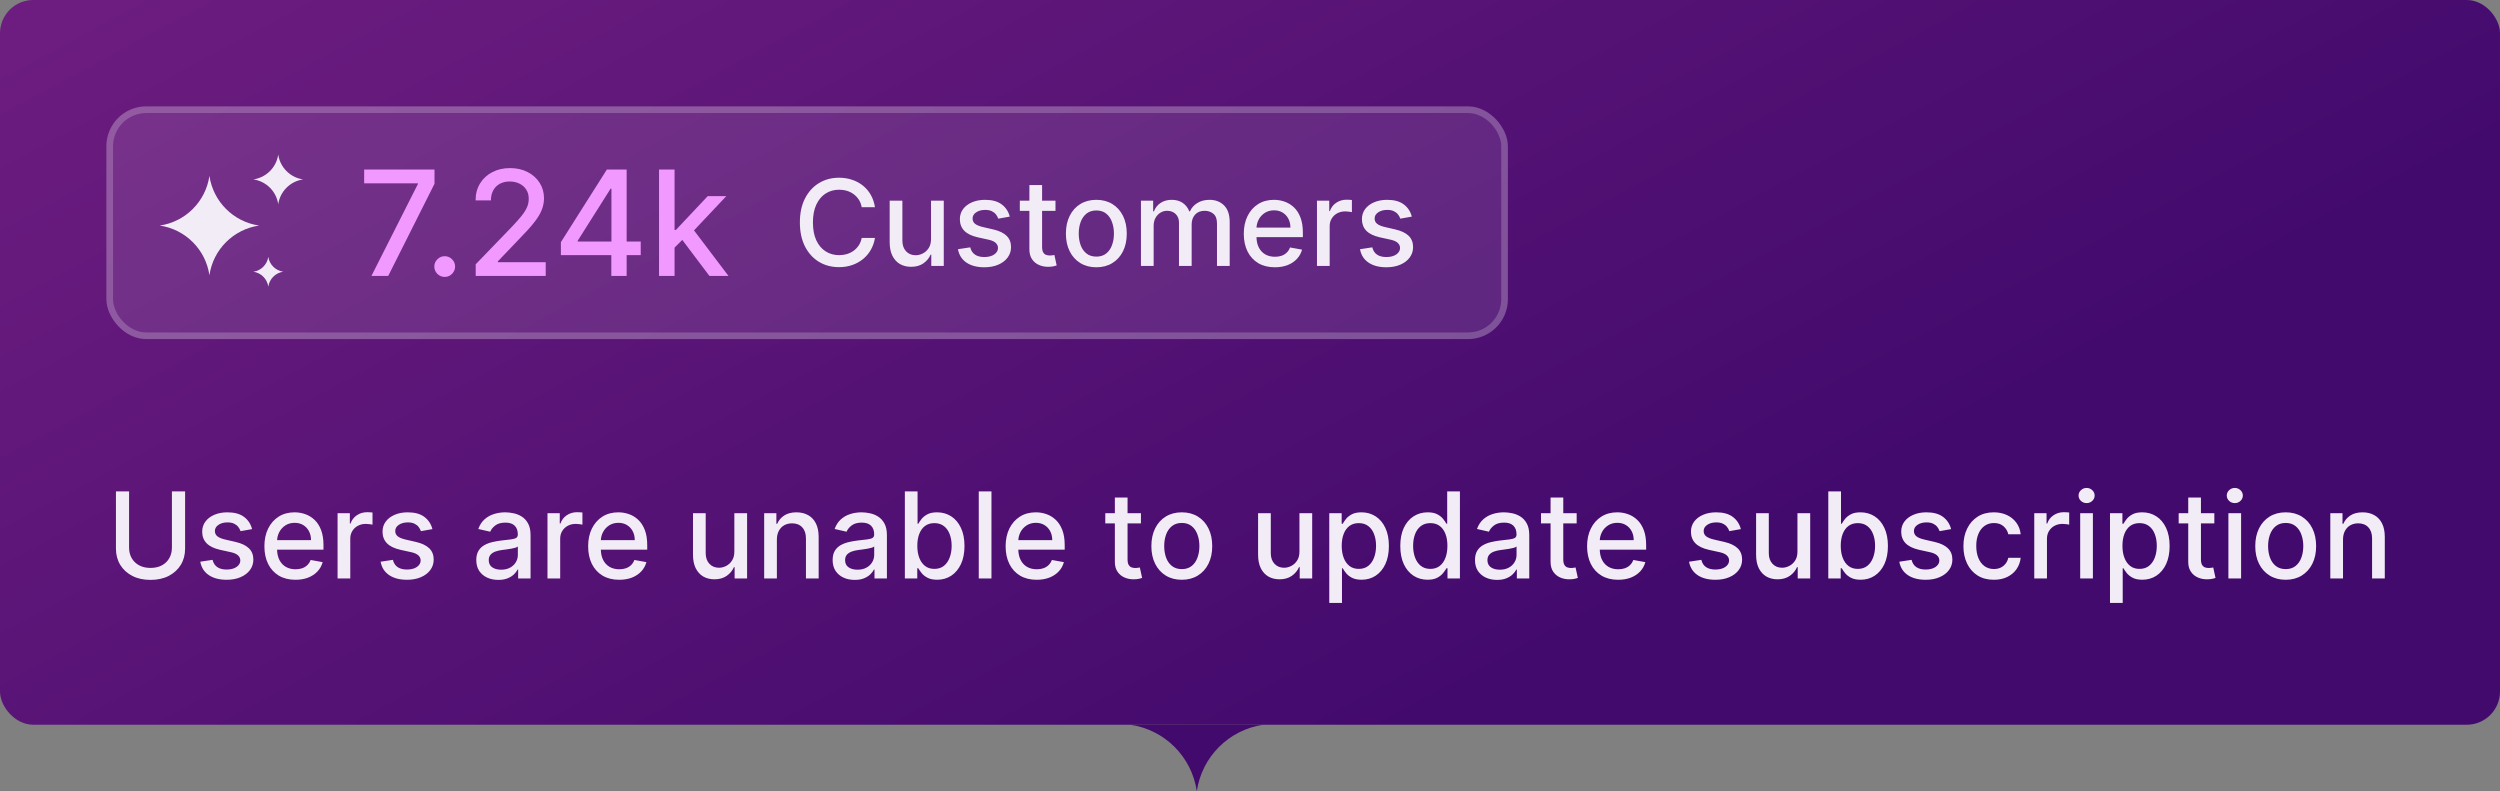
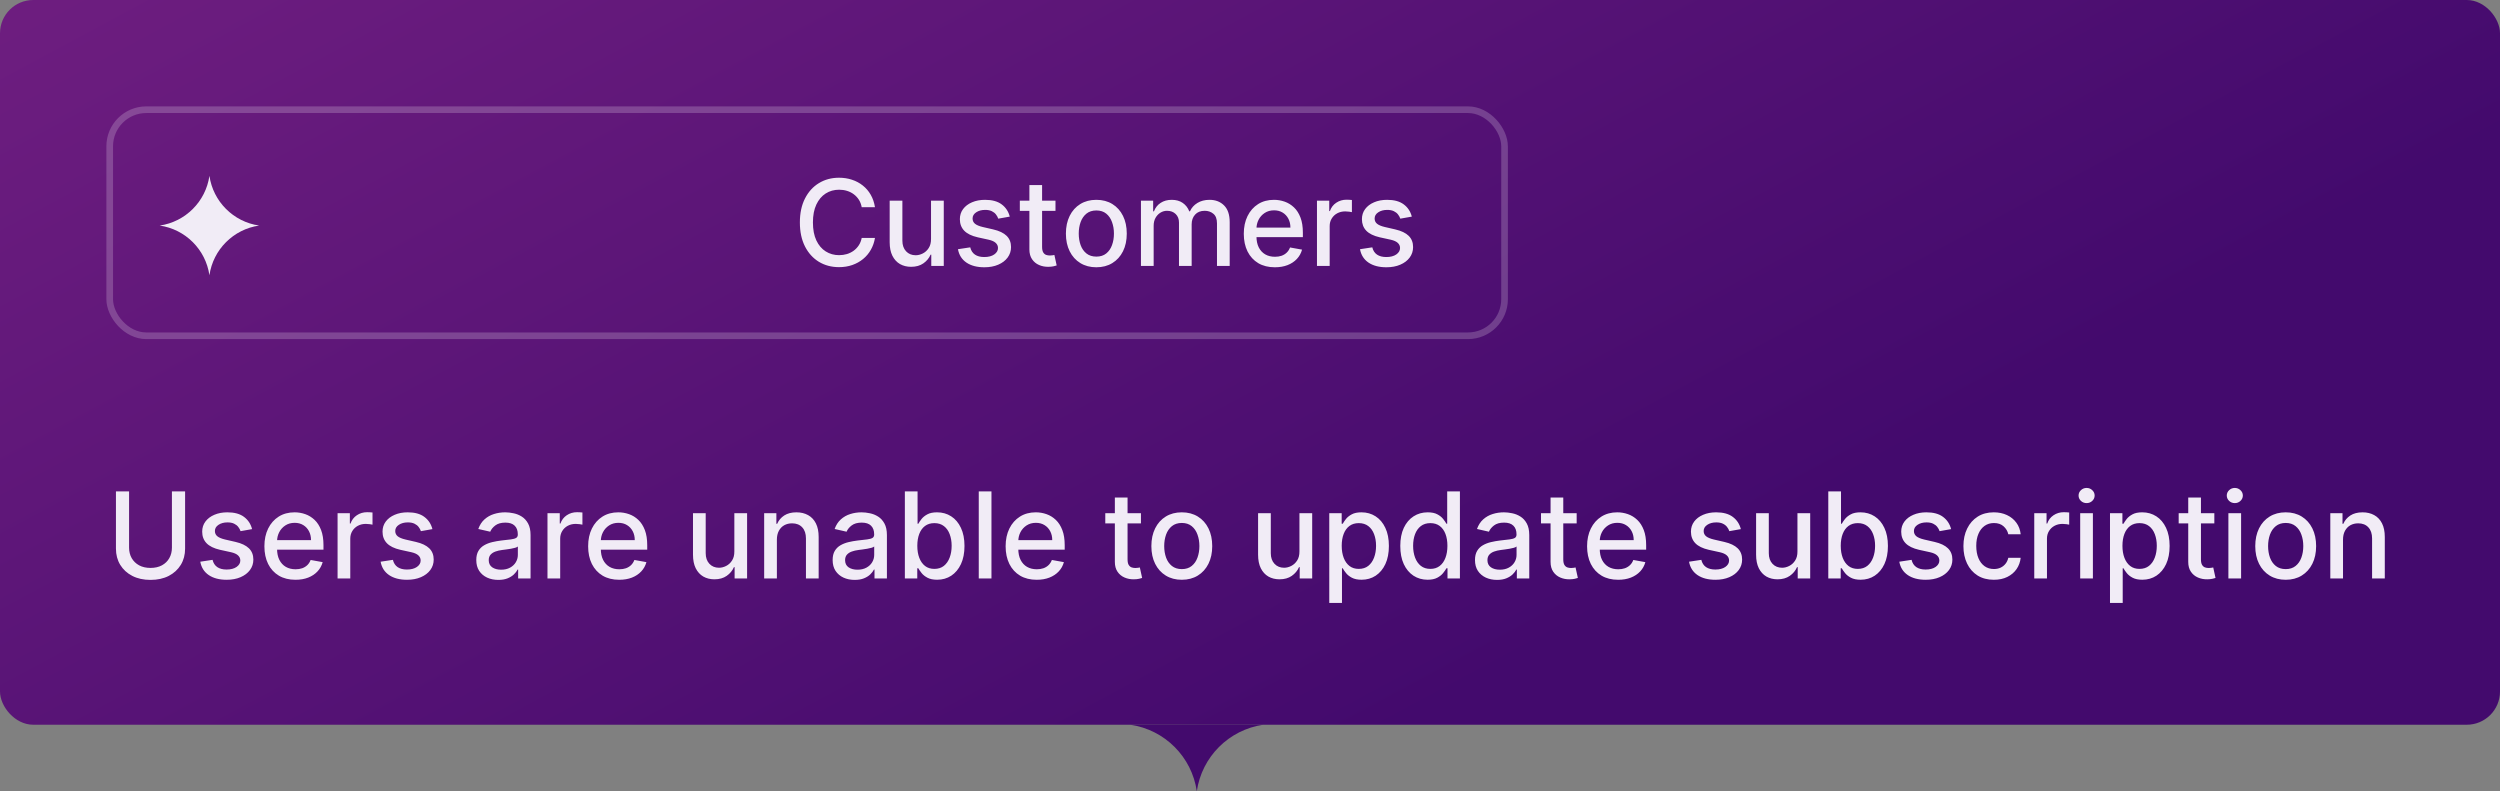
<svg xmlns="http://www.w3.org/2000/svg" width="376" height="119" viewBox="0 0 376 119" fill="none">
  <rect x="0" y="0" width="376" height="119" fill="#808080" stroke="none" />
  <rect width="376" height="109" rx="5" fill="url(#paint0_linear_135_66297)" />
-   <rect x="16" y="16" width="210.785" height="35" rx="6" fill="white" fill-opacity="0.1" />
  <rect x="16.5" y="16.5" width="209.785" height="34" rx="5.5" stroke="white" stroke-opacity="0.2" />
  <path d="M31.497 26.451C32.061 30.321 35.101 33.36 38.97 33.924C35.101 34.489 32.061 37.528 31.497 41.398C30.933 37.528 27.893 34.489 24.023 33.924C27.893 33.36 30.933 30.321 31.497 26.451Z" fill="#F1ECF6" />
-   <path d="M40.351 38.625C40.521 39.786 41.432 40.698 42.593 40.867C41.432 41.037 40.521 41.948 40.351 43.109C40.182 41.948 39.27 41.037 38.109 40.867C39.27 40.698 40.182 39.786 40.351 38.625Z" fill="#F1ECF6" />
-   <path d="M41.846 23.247C42.128 25.182 43.648 26.702 45.583 26.984C43.648 27.266 42.128 28.786 41.846 30.721C41.564 28.786 40.044 27.266 38.109 26.984C40.044 26.702 41.564 25.182 41.846 23.247Z" fill="#F1ECF6" />
-   <path d="M55.863 41.5L62.848 27.688V27.57H54.77V25.5H65.348V27.641L58.387 41.5H55.863ZM66.885 41.648C66.458 41.648 66.091 41.497 65.783 41.195C65.476 40.888 65.322 40.518 65.322 40.086C65.322 39.659 65.476 39.294 65.783 38.992C66.091 38.685 66.458 38.531 66.885 38.531C67.312 38.531 67.679 38.685 67.986 38.992C68.294 39.294 68.447 39.659 68.447 40.086C68.447 40.372 68.374 40.635 68.228 40.875C68.088 41.109 67.9 41.297 67.666 41.438C67.432 41.578 67.171 41.648 66.885 41.648ZM71.545 41.5V39.75L76.959 34.141C77.537 33.531 78.014 32.997 78.389 32.539C78.769 32.075 79.053 31.635 79.24 31.219C79.428 30.802 79.522 30.359 79.522 29.891C79.522 29.359 79.397 28.901 79.147 28.516C78.897 28.125 78.555 27.826 78.123 27.617C77.691 27.404 77.204 27.297 76.662 27.297C76.089 27.297 75.589 27.414 75.162 27.648C74.735 27.883 74.407 28.213 74.178 28.641C73.949 29.068 73.834 29.568 73.834 30.141H71.529C71.529 29.167 71.753 28.315 72.201 27.586C72.649 26.857 73.264 26.292 74.045 25.891C74.826 25.484 75.714 25.281 76.709 25.281C77.714 25.281 78.6 25.482 79.365 25.883C80.136 26.279 80.738 26.82 81.17 27.508C81.602 28.19 81.818 28.961 81.818 29.82C81.818 30.414 81.706 30.995 81.482 31.562C81.264 32.13 80.881 32.763 80.334 33.461C79.787 34.154 79.027 34.995 78.053 35.984L74.873 39.312V39.43H82.076V41.5H71.545ZM84.357 38.375V36.422L91.272 25.5H92.811V28.375H91.834L86.889 36.203V36.328H96.365V38.375H84.357ZM91.943 41.5V37.781L91.959 36.891V25.5H94.248V41.5H91.943ZM101.268 37.43L101.252 34.578H101.658L106.439 29.5H109.236L103.783 35.281H103.416L101.268 37.43ZM99.119 41.5V25.5H101.455V41.5H99.119ZM106.697 41.5L102.4 35.797L104.01 34.164L109.564 41.5H106.697Z" fill="#F199FF" />
  <path d="M131.596 31.166H129.602C129.525 30.74 129.382 30.365 129.174 30.041C128.965 29.717 128.709 29.442 128.407 29.217C128.104 28.991 127.765 28.82 127.39 28.705C127.02 28.59 126.625 28.533 126.208 28.533C125.453 28.533 124.778 28.722 124.181 29.102C123.589 29.481 123.12 30.037 122.775 30.77C122.434 31.503 122.264 32.398 122.264 33.455C122.264 34.52 122.434 35.419 122.775 36.152C123.12 36.885 123.591 37.439 124.188 37.814C124.784 38.189 125.456 38.376 126.201 38.376C126.615 38.376 127.007 38.321 127.377 38.21C127.752 38.095 128.091 37.927 128.394 37.705C128.696 37.484 128.952 37.213 129.161 36.894C129.374 36.57 129.521 36.199 129.602 35.781L131.596 35.788C131.49 36.431 131.283 37.023 130.976 37.565C130.674 38.102 130.284 38.566 129.806 38.958C129.333 39.346 128.792 39.646 128.183 39.859C127.574 40.072 126.909 40.179 126.189 40.179C125.055 40.179 124.045 39.91 123.159 39.374C122.272 38.832 121.574 38.059 121.062 37.053C120.555 36.048 120.301 34.848 120.301 33.455C120.301 32.057 120.557 30.857 121.069 29.856C121.58 28.85 122.279 28.079 123.165 27.542C124.051 27.001 125.059 26.73 126.189 26.73C126.883 26.73 127.531 26.83 128.132 27.03C128.737 27.227 129.28 27.516 129.762 27.9C130.243 28.279 130.642 28.744 130.957 29.293C131.272 29.839 131.485 30.463 131.596 31.166ZM140.026 35.928V30.182H141.943V40H140.064V38.3H139.962C139.736 38.824 139.374 39.261 138.875 39.61C138.381 39.955 137.765 40.128 137.028 40.128C136.397 40.128 135.839 39.989 135.353 39.712C134.872 39.431 134.492 39.016 134.215 38.466C133.943 37.916 133.806 37.236 133.806 36.427V30.182H135.718V36.197C135.718 36.866 135.903 37.398 136.274 37.795C136.644 38.191 137.126 38.389 137.718 38.389C138.076 38.389 138.432 38.3 138.786 38.121C139.144 37.942 139.44 37.671 139.674 37.309C139.913 36.947 140.03 36.486 140.026 35.928ZM151.869 32.579L150.136 32.886C150.064 32.664 149.949 32.453 149.791 32.253C149.638 32.053 149.429 31.889 149.165 31.761C148.901 31.633 148.57 31.569 148.174 31.569C147.633 31.569 147.181 31.69 146.819 31.933C146.457 32.172 146.276 32.481 146.276 32.86C146.276 33.188 146.397 33.452 146.64 33.653C146.883 33.853 147.275 34.017 147.816 34.145L149.376 34.503C150.279 34.712 150.952 35.033 151.396 35.468C151.839 35.903 152.06 36.467 152.06 37.162C152.06 37.75 151.89 38.274 151.549 38.734C151.212 39.19 150.741 39.548 150.136 39.808C149.536 40.068 148.839 40.198 148.046 40.198C146.947 40.198 146.05 39.964 145.355 39.495C144.661 39.022 144.234 38.351 144.077 37.481L145.924 37.2C146.039 37.682 146.276 38.046 146.634 38.293C146.991 38.536 147.458 38.658 148.033 38.658C148.66 38.658 149.161 38.528 149.536 38.268C149.911 38.004 150.098 37.682 150.098 37.303C150.098 36.996 149.983 36.738 149.753 36.529C149.527 36.32 149.18 36.163 148.711 36.056L147.049 35.692C146.133 35.483 145.455 35.151 145.016 34.695C144.582 34.239 144.364 33.661 144.364 32.962C144.364 32.383 144.526 31.876 144.85 31.441C145.174 31.006 145.621 30.668 146.192 30.425C146.763 30.178 147.418 30.054 148.155 30.054C149.216 30.054 150.051 30.284 150.661 30.744C151.27 31.2 151.673 31.812 151.869 32.579ZM158.745 30.182V31.716H153.382V30.182H158.745ZM154.82 27.829H156.731V37.117C156.731 37.488 156.787 37.767 156.898 37.955C157.008 38.138 157.151 38.264 157.326 38.332C157.505 38.396 157.699 38.428 157.907 38.428C158.061 38.428 158.195 38.417 158.31 38.396C158.425 38.374 158.515 38.357 158.579 38.344L158.924 39.923C158.813 39.966 158.655 40.008 158.451 40.051C158.246 40.098 157.991 40.124 157.684 40.128C157.181 40.136 156.712 40.047 156.278 39.859C155.843 39.672 155.491 39.382 155.223 38.99C154.954 38.598 154.82 38.106 154.82 37.514V27.829ZM164.889 40.198C163.969 40.198 163.165 39.987 162.479 39.565C161.793 39.144 161.261 38.553 160.881 37.795C160.502 37.036 160.312 36.15 160.312 35.136C160.312 34.117 160.502 33.227 160.881 32.464C161.261 31.701 161.793 31.109 162.479 30.687C163.165 30.265 163.969 30.054 164.889 30.054C165.81 30.054 166.613 30.265 167.299 30.687C167.985 31.109 168.518 31.701 168.897 32.464C169.276 33.227 169.466 34.117 169.466 35.136C169.466 36.15 169.276 37.036 168.897 37.795C168.518 38.553 167.985 39.144 167.299 39.565C166.613 39.987 165.81 40.198 164.889 40.198ZM164.896 38.594C165.492 38.594 165.987 38.436 166.379 38.121C166.771 37.805 167.06 37.386 167.248 36.861C167.44 36.337 167.536 35.76 167.536 35.129C167.536 34.503 167.44 33.928 167.248 33.403C167.06 32.875 166.771 32.451 166.379 32.131C165.987 31.812 165.492 31.652 164.896 31.652C164.295 31.652 163.796 31.812 163.4 32.131C163.008 32.451 162.716 32.875 162.524 33.403C162.337 33.928 162.243 34.503 162.243 35.129C162.243 35.76 162.337 36.337 162.524 36.861C162.716 37.386 163.008 37.805 163.4 38.121C163.796 38.436 164.295 38.594 164.896 38.594ZM171.599 40V30.182H173.434V31.78H173.555C173.76 31.239 174.094 30.817 174.559 30.514C175.023 30.207 175.579 30.054 176.227 30.054C176.883 30.054 177.433 30.207 177.876 30.514C178.324 30.821 178.654 31.243 178.867 31.78H178.969C179.204 31.256 179.577 30.838 180.088 30.527C180.599 30.212 181.209 30.054 181.916 30.054C182.807 30.054 183.533 30.333 184.096 30.891C184.662 31.45 184.946 32.291 184.946 33.416V40H183.035V33.595C183.035 32.93 182.854 32.449 182.491 32.151C182.129 31.852 181.697 31.703 181.194 31.703C180.572 31.703 180.088 31.895 179.743 32.278C179.398 32.658 179.225 33.146 179.225 33.742V40H177.32V33.474C177.32 32.941 177.154 32.513 176.822 32.189C176.489 31.865 176.057 31.703 175.524 31.703C175.162 31.703 174.827 31.799 174.52 31.991C174.218 32.178 173.973 32.44 173.785 32.777C173.602 33.114 173.51 33.504 173.51 33.947V40H171.599ZM191.739 40.198C190.772 40.198 189.939 39.992 189.24 39.578C188.545 39.16 188.008 38.575 187.629 37.82C187.254 37.062 187.066 36.173 187.066 35.155C187.066 34.149 187.254 33.263 187.629 32.496C188.008 31.729 188.537 31.13 189.214 30.7C189.896 30.269 190.693 30.054 191.605 30.054C192.159 30.054 192.696 30.146 193.216 30.329C193.735 30.512 194.202 30.8 194.615 31.192C195.029 31.584 195.355 32.093 195.593 32.719C195.832 33.342 195.951 34.098 195.951 34.989V35.666H188.147V34.234H194.078C194.078 33.731 193.976 33.286 193.772 32.898C193.567 32.506 193.279 32.197 192.909 31.972C192.542 31.746 192.112 31.633 191.618 31.633C191.081 31.633 190.612 31.765 190.211 32.029C189.815 32.289 189.508 32.63 189.291 33.052C189.078 33.469 188.971 33.923 188.971 34.413V35.532C188.971 36.188 189.086 36.746 189.316 37.207C189.551 37.667 189.877 38.019 190.294 38.261C190.712 38.5 191.2 38.619 191.758 38.619C192.12 38.619 192.451 38.568 192.749 38.466C193.047 38.359 193.305 38.202 193.522 37.993C193.74 37.784 193.906 37.526 194.021 37.219L195.83 37.545C195.685 38.078 195.425 38.545 195.05 38.945C194.679 39.342 194.213 39.651 193.65 39.872C193.092 40.09 192.455 40.198 191.739 40.198ZM198.072 40V30.182H199.919V31.741H200.021C200.2 31.213 200.516 30.798 200.968 30.495C201.423 30.188 201.939 30.035 202.514 30.035C202.634 30.035 202.774 30.039 202.936 30.048C203.102 30.056 203.232 30.067 203.326 30.079V31.908C203.249 31.886 203.113 31.863 202.917 31.837C202.721 31.808 202.525 31.793 202.329 31.793C201.877 31.793 201.475 31.889 201.121 32.08C200.771 32.268 200.494 32.53 200.29 32.867C200.085 33.199 199.983 33.578 199.983 34.004V40H198.072ZM212.337 32.579L210.605 32.886C210.533 32.664 210.418 32.453 210.26 32.253C210.107 32.053 209.898 31.889 209.634 31.761C209.369 31.633 209.039 31.569 208.643 31.569C208.102 31.569 207.65 31.69 207.288 31.933C206.925 32.172 206.744 32.481 206.744 32.86C206.744 33.188 206.866 33.452 207.109 33.653C207.352 33.853 207.744 34.017 208.285 34.145L209.844 34.503C210.748 34.712 211.421 35.033 211.864 35.468C212.308 35.903 212.529 36.467 212.529 37.162C212.529 37.75 212.359 38.274 212.018 38.734C211.681 39.19 211.21 39.548 210.605 39.808C210.004 40.068 209.308 40.198 208.515 40.198C207.415 40.198 206.518 39.964 205.824 39.495C205.129 39.022 204.703 38.351 204.545 37.481L206.393 37.2C206.508 37.682 206.744 38.046 207.102 38.293C207.46 38.536 207.927 38.658 208.502 38.658C209.129 38.658 209.629 38.528 210.004 38.268C210.379 38.004 210.567 37.682 210.567 37.303C210.567 36.996 210.452 36.738 210.222 36.529C209.996 36.32 209.648 36.163 209.18 36.056L207.518 35.692C206.602 35.483 205.924 35.151 205.485 34.695C205.05 34.239 204.833 33.661 204.833 32.962C204.833 32.383 204.995 31.876 205.319 31.441C205.643 31.006 206.09 30.668 206.661 30.425C207.232 30.178 207.886 30.054 208.624 30.054C209.685 30.054 210.52 30.284 211.129 30.744C211.739 31.2 212.141 31.812 212.337 32.579Z" fill="#F1ECF6" />
  <path d="M25.857 73.909H27.838V82.519C27.838 83.435 27.623 84.247 27.192 84.954C26.762 85.658 26.157 86.212 25.377 86.617C24.597 87.017 23.683 87.217 22.635 87.217C21.591 87.217 20.679 87.017 19.899 86.617C19.119 86.212 18.514 85.658 18.084 84.954C17.653 84.247 17.438 83.435 17.438 82.519V73.909H19.413V82.359C19.413 82.952 19.543 83.478 19.803 83.938C20.067 84.398 20.44 84.761 20.922 85.025C21.403 85.285 21.974 85.415 22.635 85.415C23.3 85.415 23.873 85.285 24.354 85.025C24.84 84.761 25.211 84.398 25.467 83.938C25.727 83.478 25.857 82.952 25.857 82.359V73.909ZM37.913 79.579L36.181 79.886C36.109 79.664 35.994 79.453 35.836 79.253C35.683 79.053 35.474 78.888 35.21 78.761C34.946 78.633 34.615 78.569 34.219 78.569C33.678 78.569 33.226 78.69 32.864 78.933C32.502 79.172 32.321 79.481 32.321 79.86C32.321 80.188 32.442 80.452 32.685 80.653C32.928 80.853 33.32 81.017 33.861 81.145L35.421 81.503C36.324 81.712 36.997 82.033 37.441 82.468C37.884 82.903 38.105 83.467 38.105 84.162C38.105 84.75 37.935 85.274 37.594 85.734C37.257 86.19 36.786 86.548 36.181 86.808C35.58 87.068 34.884 87.198 34.091 87.198C32.992 87.198 32.095 86.964 31.4 86.495C30.705 86.022 30.279 85.351 30.122 84.481L31.969 84.2C32.084 84.682 32.321 85.046 32.678 85.293C33.036 85.536 33.503 85.658 34.078 85.658C34.705 85.658 35.205 85.528 35.58 85.268C35.955 85.004 36.143 84.682 36.143 84.303C36.143 83.996 36.028 83.738 35.798 83.529C35.572 83.32 35.225 83.163 34.756 83.056L33.094 82.692C32.178 82.483 31.5 82.151 31.061 81.695C30.627 81.239 30.409 80.661 30.409 79.962C30.409 79.383 30.571 78.876 30.895 78.441C31.219 78.006 31.666 77.668 32.237 77.425C32.808 77.178 33.462 77.054 34.2 77.054C35.261 77.054 36.096 77.284 36.705 77.744C37.315 78.2 37.718 78.812 37.913 79.579ZM44.438 87.198C43.471 87.198 42.638 86.992 41.939 86.578C41.244 86.16 40.707 85.575 40.328 84.82C39.953 84.062 39.766 83.173 39.766 82.155C39.766 81.149 39.953 80.263 40.328 79.496C40.707 78.729 41.236 78.13 41.913 77.7C42.595 77.269 43.392 77.054 44.304 77.054C44.858 77.054 45.395 77.146 45.915 77.329C46.435 77.512 46.901 77.8 47.315 78.192C47.728 78.584 48.054 79.093 48.293 79.719C48.531 80.342 48.651 81.098 48.651 81.989V82.666H40.846V81.234H46.778C46.778 80.731 46.675 80.286 46.471 79.898C46.266 79.506 45.979 79.197 45.608 78.972C45.242 78.746 44.811 78.633 44.317 78.633C43.78 78.633 43.311 78.765 42.91 79.029C42.514 79.289 42.207 79.63 41.99 80.052C41.777 80.469 41.67 80.923 41.67 81.413V82.532C41.67 83.188 41.785 83.746 42.016 84.207C42.25 84.667 42.576 85.019 42.994 85.261C43.411 85.5 43.899 85.619 44.457 85.619C44.82 85.619 45.15 85.568 45.448 85.466C45.746 85.359 46.004 85.202 46.222 84.993C46.439 84.784 46.605 84.526 46.72 84.219L48.529 84.546C48.384 85.078 48.124 85.545 47.749 85.945C47.379 86.342 46.912 86.651 46.349 86.872C45.791 87.09 45.154 87.198 44.438 87.198ZM50.771 87V77.182H52.618V78.742H52.721C52.9 78.213 53.215 77.798 53.667 77.495C54.123 77.188 54.638 77.035 55.214 77.035C55.333 77.035 55.474 77.039 55.636 77.048C55.802 77.056 55.932 77.067 56.025 77.079V78.908C55.949 78.886 55.812 78.863 55.616 78.837C55.42 78.808 55.224 78.793 55.028 78.793C54.577 78.793 54.174 78.888 53.82 79.08C53.471 79.268 53.194 79.53 52.989 79.867C52.785 80.199 52.682 80.578 52.682 81.004V87H50.771ZM65.037 79.579L63.304 79.886C63.232 79.664 63.117 79.453 62.959 79.253C62.806 79.053 62.597 78.888 62.333 78.761C62.069 78.633 61.738 78.569 61.342 78.569C60.801 78.569 60.349 78.69 59.987 78.933C59.625 79.172 59.444 79.481 59.444 79.86C59.444 80.188 59.565 80.452 59.808 80.653C60.051 80.853 60.443 81.017 60.984 81.145L62.544 81.503C63.447 81.712 64.12 82.033 64.564 82.468C65.007 82.903 65.228 83.467 65.228 84.162C65.228 84.75 65.058 85.274 64.717 85.734C64.38 86.19 63.909 86.548 63.304 86.808C62.703 87.068 62.007 87.198 61.214 87.198C60.115 87.198 59.218 86.964 58.523 86.495C57.828 86.022 57.402 85.351 57.245 84.481L59.092 84.2C59.207 84.682 59.444 85.046 59.801 85.293C60.159 85.536 60.626 85.658 61.201 85.658C61.828 85.658 62.328 85.528 62.703 85.268C63.078 85.004 63.266 84.682 63.266 84.303C63.266 83.996 63.151 83.738 62.921 83.529C62.695 83.32 62.348 83.163 61.879 83.056L60.217 82.692C59.301 82.483 58.623 82.151 58.184 81.695C57.75 81.239 57.532 80.661 57.532 79.962C57.532 79.383 57.694 78.876 58.018 78.441C58.342 78.006 58.789 77.668 59.36 77.425C59.931 77.178 60.586 77.054 61.323 77.054C62.384 77.054 63.219 77.284 63.828 77.744C64.438 78.2 64.841 78.812 65.037 79.579ZM74.951 87.217C74.329 87.217 73.766 87.102 73.263 86.872C72.76 86.638 72.362 86.299 72.068 85.856C71.778 85.413 71.633 84.869 71.633 84.226C71.633 83.672 71.74 83.216 71.953 82.858C72.166 82.5 72.454 82.217 72.816 82.008C73.178 81.799 73.583 81.641 74.03 81.535C74.478 81.428 74.934 81.347 75.398 81.292C75.986 81.224 76.463 81.168 76.83 81.126C77.196 81.079 77.463 81.004 77.629 80.902C77.795 80.8 77.878 80.633 77.878 80.403V80.359C77.878 79.8 77.721 79.368 77.405 79.061C77.094 78.754 76.63 78.601 76.012 78.601C75.368 78.601 74.861 78.744 74.49 79.029C74.124 79.31 73.87 79.624 73.73 79.969L71.934 79.56C72.147 78.963 72.458 78.481 72.867 78.115C73.28 77.744 73.755 77.476 74.292 77.31C74.829 77.139 75.394 77.054 75.986 77.054C76.378 77.054 76.794 77.101 77.233 77.195C77.676 77.284 78.089 77.45 78.473 77.693C78.86 77.936 79.178 78.283 79.425 78.735C79.672 79.183 79.796 79.764 79.796 80.48V87H77.929V85.658H77.853C77.729 85.905 77.544 86.148 77.296 86.386C77.049 86.625 76.732 86.823 76.344 86.981C75.956 87.138 75.492 87.217 74.951 87.217ZM75.366 85.683C75.894 85.683 76.346 85.579 76.721 85.37C77.1 85.161 77.388 84.888 77.584 84.552C77.784 84.211 77.885 83.847 77.885 83.459V82.193C77.816 82.261 77.684 82.325 77.488 82.385C77.296 82.44 77.077 82.489 76.83 82.532C76.583 82.57 76.342 82.606 76.108 82.641C75.873 82.671 75.677 82.696 75.519 82.717C75.149 82.764 74.81 82.843 74.503 82.954C74.201 83.065 73.958 83.224 73.775 83.433C73.596 83.638 73.506 83.91 73.506 84.251C73.506 84.724 73.681 85.082 74.03 85.325C74.38 85.564 74.825 85.683 75.366 85.683ZM82.341 87V77.182H84.189V78.742H84.291C84.47 78.213 84.785 77.798 85.237 77.495C85.693 77.188 86.209 77.035 86.784 77.035C86.903 77.035 87.044 77.039 87.206 77.048C87.372 77.056 87.502 77.067 87.596 77.079V78.908C87.519 78.886 87.383 78.863 87.187 78.837C86.991 78.808 86.795 78.793 86.599 78.793C86.147 78.793 85.744 78.888 85.39 79.08C85.041 79.268 84.764 79.53 84.559 79.867C84.355 80.199 84.253 80.578 84.253 81.004V87H82.341ZM93.13 87.198C92.162 87.198 91.329 86.992 90.63 86.578C89.936 86.16 89.399 85.575 89.019 84.82C88.644 84.062 88.457 83.173 88.457 82.155C88.457 81.149 88.644 80.263 89.019 79.496C89.399 78.729 89.927 78.13 90.605 77.7C91.287 77.269 92.084 77.054 92.995 77.054C93.549 77.054 94.086 77.146 94.606 77.329C95.126 77.512 95.593 77.8 96.006 78.192C96.419 78.584 96.745 79.093 96.984 79.719C97.223 80.342 97.342 81.098 97.342 81.989V82.666H89.537V81.234H95.469C95.469 80.731 95.367 80.286 95.162 79.898C94.958 79.506 94.67 79.197 94.299 78.972C93.933 78.746 93.502 78.633 93.008 78.633C92.471 78.633 92.002 78.765 91.602 79.029C91.206 79.289 90.899 79.63 90.681 80.052C90.468 80.469 90.362 80.923 90.362 81.413V82.532C90.362 83.188 90.477 83.746 90.707 84.207C90.941 84.667 91.267 85.019 91.685 85.261C92.103 85.5 92.591 85.619 93.149 85.619C93.511 85.619 93.841 85.568 94.14 85.466C94.438 85.359 94.696 85.202 94.913 84.993C95.13 84.784 95.296 84.526 95.412 84.219L97.221 84.546C97.076 85.078 96.816 85.545 96.441 85.945C96.07 86.342 95.603 86.651 95.041 86.872C94.483 87.09 93.846 87.198 93.13 87.198ZM110.446 82.928V77.182H112.363V87H110.484V85.3H110.382C110.156 85.824 109.794 86.261 109.295 86.61C108.801 86.955 108.185 87.128 107.448 87.128C106.817 87.128 106.259 86.989 105.773 86.712C105.292 86.431 104.912 86.016 104.635 85.466C104.363 84.916 104.226 84.237 104.226 83.427V77.182H106.137V83.197C106.137 83.866 106.323 84.398 106.694 84.795C107.064 85.191 107.546 85.389 108.138 85.389C108.496 85.389 108.852 85.3 109.206 85.121C109.564 84.942 109.86 84.671 110.094 84.309C110.333 83.947 110.45 83.487 110.446 82.928ZM116.843 81.171V87H114.931V77.182H116.766V78.78H116.887C117.113 78.26 117.467 77.842 117.948 77.527C118.434 77.212 119.046 77.054 119.783 77.054C120.452 77.054 121.038 77.195 121.541 77.476C122.044 77.753 122.433 78.166 122.71 78.716C122.987 79.266 123.126 79.945 123.126 80.755V87H121.215V80.985C121.215 80.273 121.029 79.717 120.659 79.317C120.288 78.912 119.779 78.71 119.131 78.71C118.688 78.71 118.294 78.805 117.948 78.997C117.607 79.189 117.337 79.47 117.137 79.841C116.941 80.207 116.843 80.651 116.843 81.171ZM128.546 87.217C127.924 87.217 127.362 87.102 126.859 86.872C126.356 86.638 125.958 86.299 125.664 85.856C125.374 85.413 125.229 84.869 125.229 84.226C125.229 83.672 125.335 83.216 125.548 82.858C125.762 82.5 126.049 82.217 126.411 82.008C126.774 81.799 127.178 81.641 127.626 81.535C128.073 81.428 128.529 81.347 128.994 81.292C129.582 81.224 130.059 81.168 130.426 81.126C130.792 81.079 131.058 81.004 131.225 80.902C131.391 80.8 131.474 80.633 131.474 80.403V80.359C131.474 79.8 131.316 79.368 131.001 79.061C130.69 78.754 130.225 78.601 129.607 78.601C128.964 78.601 128.457 78.744 128.086 79.029C127.72 79.31 127.466 79.624 127.325 79.969L125.529 79.56C125.742 78.963 126.053 78.481 126.463 78.115C126.876 77.744 127.351 77.476 127.888 77.31C128.425 77.139 128.99 77.054 129.582 77.054C129.974 77.054 130.389 77.101 130.828 77.195C131.271 77.284 131.685 77.45 132.068 77.693C132.456 77.936 132.774 78.283 133.021 78.735C133.268 79.183 133.392 79.764 133.392 80.48V87H131.525V85.658H131.448C131.325 85.905 131.139 86.148 130.892 86.386C130.645 86.625 130.328 86.823 129.94 86.981C129.552 87.138 129.088 87.217 128.546 87.217ZM128.962 85.683C129.49 85.683 129.942 85.579 130.317 85.37C130.696 85.161 130.984 84.888 131.18 84.552C131.38 84.211 131.48 83.847 131.48 83.459V82.193C131.412 82.261 131.28 82.325 131.084 82.385C130.892 82.44 130.673 82.489 130.426 82.532C130.178 82.57 129.938 82.606 129.703 82.641C129.469 82.671 129.273 82.696 129.115 82.717C128.744 82.764 128.406 82.843 128.099 82.954C127.796 83.065 127.553 83.224 127.37 83.433C127.191 83.638 127.102 83.91 127.102 84.251C127.102 84.724 127.276 85.082 127.626 85.325C127.975 85.564 128.421 85.683 128.962 85.683ZM136.091 87V73.909H138.002V78.773H138.117C138.228 78.569 138.387 78.332 138.596 78.064C138.805 77.796 139.095 77.561 139.466 77.361C139.836 77.156 140.326 77.054 140.936 77.054C141.728 77.054 142.436 77.254 143.058 77.655C143.68 78.055 144.168 78.633 144.522 79.387C144.88 80.141 145.059 81.049 145.059 82.11C145.059 83.171 144.882 84.081 144.528 84.84C144.174 85.594 143.689 86.175 143.071 86.585C142.453 86.989 141.748 87.192 140.955 87.192C140.358 87.192 139.87 87.092 139.491 86.891C139.116 86.691 138.822 86.457 138.609 86.188C138.396 85.92 138.232 85.681 138.117 85.472H137.957V87H136.091ZM137.963 82.091C137.963 82.781 138.064 83.386 138.264 83.906C138.464 84.426 138.754 84.833 139.133 85.127C139.512 85.417 139.977 85.562 140.527 85.562C141.098 85.562 141.575 85.41 141.958 85.108C142.342 84.801 142.632 84.386 142.828 83.862C143.028 83.337 143.128 82.747 143.128 82.091C143.128 81.443 143.03 80.862 142.834 80.346C142.642 79.83 142.353 79.423 141.965 79.125C141.581 78.827 141.102 78.678 140.527 78.678C139.973 78.678 139.504 78.82 139.12 79.106C138.741 79.391 138.453 79.79 138.257 80.301C138.061 80.812 137.963 81.409 137.963 82.091ZM149.116 73.909V87H147.205V73.909H149.116ZM155.919 87.198C154.951 87.198 154.118 86.992 153.419 86.578C152.725 86.16 152.188 85.575 151.809 84.82C151.434 84.062 151.246 83.173 151.246 82.155C151.246 81.149 151.434 80.263 151.809 79.496C152.188 78.729 152.716 78.13 153.394 77.7C154.076 77.269 154.873 77.054 155.784 77.054C156.338 77.054 156.875 77.146 157.395 77.329C157.915 77.512 158.382 77.8 158.795 78.192C159.208 78.584 159.534 79.093 159.773 79.719C160.012 80.342 160.131 81.098 160.131 81.989V82.666H152.326V81.234H158.258C158.258 80.731 158.156 80.286 157.951 79.898C157.747 79.506 157.459 79.197 157.088 78.972C156.722 78.746 156.292 78.633 155.797 78.633C155.26 78.633 154.792 78.765 154.391 79.029C153.995 79.289 153.688 79.63 153.471 80.052C153.257 80.469 153.151 80.923 153.151 81.413V82.532C153.151 83.188 153.266 83.746 153.496 84.207C153.73 84.667 154.056 85.019 154.474 85.261C154.892 85.5 155.38 85.619 155.938 85.619C156.3 85.619 156.63 85.568 156.929 85.466C157.227 85.359 157.485 85.202 157.702 84.993C157.919 84.784 158.086 84.526 158.201 84.219L160.01 84.546C159.865 85.078 159.605 85.545 159.23 85.945C158.859 86.342 158.392 86.651 157.83 86.872C157.272 87.09 156.635 87.198 155.919 87.198ZM171.598 77.182V78.716H166.235V77.182H171.598ZM167.674 74.829H169.585V84.117C169.585 84.488 169.64 84.767 169.751 84.954C169.862 85.138 170.005 85.263 170.179 85.332C170.358 85.396 170.552 85.428 170.761 85.428C170.914 85.428 171.049 85.417 171.164 85.396C171.279 85.374 171.368 85.357 171.432 85.344L171.777 86.923C171.667 86.966 171.509 87.008 171.304 87.051C171.1 87.098 170.844 87.124 170.537 87.128C170.034 87.136 169.566 87.047 169.131 86.859C168.696 86.672 168.345 86.382 168.076 85.99C167.808 85.598 167.674 85.106 167.674 84.513V74.829ZM177.743 87.198C176.822 87.198 176.019 86.987 175.333 86.565C174.647 86.144 174.114 85.553 173.735 84.795C173.356 84.036 173.166 83.15 173.166 82.136C173.166 81.117 173.356 80.227 173.735 79.464C174.114 78.701 174.647 78.109 175.333 77.687C176.019 77.265 176.822 77.054 177.743 77.054C178.663 77.054 179.466 77.265 180.153 77.687C180.839 78.109 181.371 78.701 181.751 79.464C182.13 80.227 182.319 81.117 182.319 82.136C182.319 83.15 182.13 84.036 181.751 84.795C181.371 85.553 180.839 86.144 180.153 86.565C179.466 86.987 178.663 87.198 177.743 87.198ZM177.749 85.594C178.346 85.594 178.84 85.436 179.232 85.121C179.624 84.805 179.914 84.386 180.101 83.862C180.293 83.337 180.389 82.76 180.389 82.129C180.389 81.503 180.293 80.928 180.101 80.403C179.914 79.875 179.624 79.451 179.232 79.131C178.84 78.812 178.346 78.652 177.749 78.652C177.148 78.652 176.65 78.812 176.253 79.131C175.861 79.451 175.569 79.875 175.378 80.403C175.19 80.928 175.096 81.503 175.096 82.129C175.096 82.76 175.19 83.337 175.378 83.862C175.569 84.386 175.861 84.805 176.253 85.121C176.65 85.436 177.148 85.594 177.749 85.594ZM195.436 82.928V77.182H197.354V87H195.474V85.3H195.372C195.146 85.824 194.784 86.261 194.285 86.61C193.791 86.955 193.175 87.128 192.438 87.128C191.807 87.128 191.249 86.989 190.763 86.712C190.282 86.431 189.903 86.016 189.626 85.466C189.353 84.916 189.216 84.237 189.216 83.427V77.182H191.128V83.197C191.128 83.866 191.313 84.398 191.684 84.795C192.055 85.191 192.536 85.389 193.128 85.389C193.486 85.389 193.842 85.3 194.196 85.121C194.554 84.942 194.85 84.671 195.084 84.309C195.323 83.947 195.44 83.487 195.436 82.928ZM199.922 90.682V77.182H201.788V78.773H201.948C202.059 78.569 202.218 78.332 202.427 78.064C202.636 77.796 202.926 77.561 203.297 77.361C203.667 77.156 204.157 77.054 204.767 77.054C205.559 77.054 206.267 77.254 206.889 77.655C207.511 78.055 207.999 78.633 208.353 79.387C208.711 80.141 208.89 81.049 208.89 82.11C208.89 83.171 208.713 84.081 208.359 84.84C208.005 85.594 207.52 86.175 206.902 86.585C206.284 86.989 205.578 87.192 204.786 87.192C204.189 87.192 203.701 87.092 203.322 86.891C202.947 86.691 202.653 86.457 202.44 86.188C202.227 85.92 202.063 85.681 201.948 85.472H201.833V90.682H199.922ZM201.794 82.091C201.794 82.781 201.895 83.386 202.095 83.906C202.295 84.426 202.585 84.833 202.964 85.127C203.343 85.417 203.808 85.562 204.358 85.562C204.929 85.562 205.406 85.41 205.789 85.108C206.173 84.801 206.463 84.386 206.659 83.862C206.859 83.337 206.959 82.747 206.959 82.091C206.959 81.443 206.861 80.862 206.665 80.346C206.473 79.83 206.184 79.423 205.796 79.125C205.412 78.827 204.933 78.678 204.358 78.678C203.804 78.678 203.335 78.82 202.951 79.106C202.572 79.391 202.284 79.79 202.088 80.301C201.892 80.812 201.794 81.409 201.794 82.091ZM214.706 87.192C213.914 87.192 213.206 86.989 212.584 86.585C211.966 86.175 211.48 85.594 211.127 84.84C210.777 84.081 210.603 83.171 210.603 82.11C210.603 81.049 210.779 80.141 211.133 79.387C211.491 78.633 211.981 78.055 212.603 77.655C213.225 77.254 213.931 77.054 214.719 77.054C215.328 77.054 215.819 77.156 216.189 77.361C216.564 77.561 216.854 77.796 217.059 78.064C217.267 78.332 217.429 78.569 217.544 78.773H217.659V73.909H219.571V87H217.704V85.472H217.544C217.429 85.681 217.263 85.92 217.046 86.188C216.833 86.457 216.539 86.691 216.164 86.891C215.789 87.092 215.303 87.192 214.706 87.192ZM215.128 85.562C215.678 85.562 216.142 85.417 216.522 85.127C216.905 84.833 217.195 84.426 217.391 83.906C217.591 83.386 217.691 82.781 217.691 82.091C217.691 81.409 217.593 80.812 217.397 80.301C217.201 79.79 216.914 79.391 216.534 79.106C216.155 78.82 215.686 78.678 215.128 78.678C214.553 78.678 214.074 78.827 213.69 79.125C213.306 79.423 213.017 79.83 212.821 80.346C212.629 80.862 212.533 81.443 212.533 82.091C212.533 82.747 212.631 83.337 212.827 83.862C213.023 84.386 213.313 84.801 213.696 85.108C214.084 85.41 214.561 85.562 215.128 85.562ZM225.156 87.217C224.534 87.217 223.971 87.102 223.468 86.872C222.965 86.638 222.567 86.299 222.273 85.856C221.983 85.413 221.838 84.869 221.838 84.226C221.838 83.672 221.945 83.216 222.158 82.858C222.371 82.5 222.659 82.217 223.021 82.008C223.383 81.799 223.788 81.641 224.235 81.535C224.683 81.428 225.139 81.347 225.603 81.292C226.191 81.224 226.669 81.168 227.035 81.126C227.401 81.079 227.668 81.004 227.834 80.902C228 80.8 228.083 80.633 228.083 80.403V80.359C228.083 79.8 227.926 79.368 227.61 79.061C227.299 78.754 226.835 78.601 226.217 78.601C225.573 78.601 225.066 78.744 224.695 79.029C224.329 79.31 224.075 79.624 223.935 79.969L222.139 79.56C222.352 78.963 222.663 78.481 223.072 78.115C223.485 77.744 223.96 77.476 224.497 77.31C225.034 77.139 225.599 77.054 226.191 77.054C226.583 77.054 226.999 77.101 227.438 77.195C227.881 77.284 228.294 77.45 228.678 77.693C229.066 77.936 229.383 78.283 229.63 78.735C229.877 79.183 230.001 79.764 230.001 80.48V87H228.134V85.658H228.058C227.934 85.905 227.749 86.148 227.502 86.386C227.254 86.625 226.937 86.823 226.549 86.981C226.161 87.138 225.697 87.217 225.156 87.217ZM225.571 85.683C226.1 85.683 226.551 85.579 226.926 85.37C227.306 85.161 227.593 84.888 227.789 84.552C227.99 84.211 228.09 83.847 228.09 83.459V82.193C228.021 82.261 227.889 82.325 227.693 82.385C227.502 82.44 227.282 82.489 227.035 82.532C226.788 82.57 226.547 82.606 226.313 82.641C226.078 82.671 225.882 82.696 225.725 82.717C225.354 82.764 225.015 82.843 224.708 82.954C224.406 83.065 224.163 83.224 223.98 83.433C223.801 83.638 223.711 83.91 223.711 84.251C223.711 84.724 223.886 85.082 224.235 85.325C224.585 85.564 225.03 85.683 225.571 85.683ZM237.13 77.182V78.716H231.767V77.182H237.13ZM233.205 74.829H235.116V84.117C235.116 84.488 235.172 84.767 235.282 84.954C235.393 85.138 235.536 85.263 235.711 85.332C235.89 85.396 236.083 85.428 236.292 85.428C236.446 85.428 236.58 85.417 236.695 85.396C236.81 85.374 236.9 85.357 236.963 85.344L237.309 86.923C237.198 86.966 237.04 87.008 236.836 87.051C236.631 87.098 236.375 87.124 236.069 87.128C235.566 87.136 235.097 87.047 234.662 86.859C234.228 86.672 233.876 86.382 233.608 85.99C233.339 85.598 233.205 85.106 233.205 84.513V74.829ZM243.37 87.198C242.403 87.198 241.569 86.992 240.871 86.578C240.176 86.16 239.639 85.575 239.26 84.82C238.885 84.062 238.697 83.173 238.697 82.155C238.697 81.149 238.885 80.263 239.26 79.496C239.639 78.729 240.167 78.13 240.845 77.7C241.527 77.269 242.324 77.054 243.236 77.054C243.79 77.054 244.327 77.146 244.846 77.329C245.366 77.512 245.833 77.8 246.246 78.192C246.66 78.584 246.986 79.093 247.224 79.719C247.463 80.342 247.582 81.098 247.582 81.989V82.666H239.778V81.234H245.709C245.709 80.731 245.607 80.286 245.403 79.898C245.198 79.506 244.91 79.197 244.54 78.972C244.173 78.746 243.743 78.633 243.248 78.633C242.711 78.633 242.243 78.765 241.842 79.029C241.446 79.289 241.139 79.63 240.922 80.052C240.709 80.469 240.602 80.923 240.602 81.413V82.532C240.602 83.188 240.717 83.746 240.947 84.207C241.182 84.667 241.508 85.019 241.925 85.261C242.343 85.5 242.831 85.619 243.389 85.619C243.751 85.619 244.081 85.568 244.38 85.466C244.678 85.359 244.936 85.202 245.153 84.993C245.371 84.784 245.537 84.526 245.652 84.219L247.461 84.546C247.316 85.078 247.056 85.545 246.681 85.945C246.31 86.342 245.844 86.651 245.281 86.872C244.723 87.09 244.086 87.198 243.37 87.198ZM261.824 79.579L260.091 79.886C260.019 79.664 259.904 79.453 259.746 79.253C259.593 79.053 259.384 78.888 259.12 78.761C258.856 78.633 258.525 78.569 258.129 78.569C257.588 78.569 257.136 78.69 256.774 78.933C256.412 79.172 256.231 79.481 256.231 79.86C256.231 80.188 256.352 80.452 256.595 80.653C256.838 80.853 257.23 81.017 257.771 81.145L259.331 81.503C260.234 81.712 260.907 82.033 261.351 82.468C261.794 82.903 262.015 83.467 262.015 84.162C262.015 84.75 261.845 85.274 261.504 85.734C261.167 86.19 260.697 86.548 260.091 86.808C259.491 87.068 258.794 87.198 258.001 87.198C256.902 87.198 256.005 86.964 255.31 86.495C254.616 86.022 254.189 85.351 254.032 84.481L255.879 84.2C255.994 84.682 256.231 85.046 256.589 85.293C256.947 85.536 257.413 85.658 257.988 85.658C258.615 85.658 259.116 85.528 259.491 85.268C259.866 85.004 260.053 84.682 260.053 84.303C260.053 83.996 259.938 83.738 259.708 83.529C259.482 83.32 259.135 83.163 258.666 83.056L257.004 82.692C256.088 82.483 255.41 82.151 254.971 81.695C254.537 81.239 254.319 80.661 254.319 79.962C254.319 79.383 254.481 78.876 254.805 78.441C255.129 78.006 255.577 77.668 256.148 77.425C256.719 77.178 257.373 77.054 258.11 77.054C259.171 77.054 260.006 77.284 260.616 77.744C261.225 78.2 261.628 78.812 261.824 79.579ZM270.336 82.928V77.182H272.254V87H270.375V85.3H270.272C270.047 85.824 269.684 86.261 269.186 86.61C268.691 86.955 268.076 87.128 267.338 87.128C266.708 87.128 266.15 86.989 265.664 86.712C265.182 86.431 264.803 86.016 264.526 85.466C264.253 84.916 264.117 84.237 264.117 83.427V77.182H266.028V83.197C266.028 83.866 266.213 84.398 266.584 84.795C266.955 85.191 267.436 85.389 268.029 85.389C268.387 85.389 268.743 85.3 269.096 85.121C269.454 84.942 269.75 84.671 269.985 84.309C270.223 83.947 270.341 83.487 270.336 82.928ZM274.975 87V73.909H276.887V78.773H277.002C277.112 78.569 277.272 78.332 277.481 78.064C277.69 77.796 277.98 77.561 278.35 77.361C278.721 77.156 279.211 77.054 279.82 77.054C280.613 77.054 281.32 77.254 281.943 77.655C282.565 78.055 283.053 78.633 283.406 79.387C283.764 80.141 283.943 81.049 283.943 82.11C283.943 83.171 283.767 84.081 283.413 84.84C283.059 85.594 282.573 86.175 281.955 86.585C281.338 86.989 280.632 87.192 279.84 87.192C279.243 87.192 278.755 87.092 278.376 86.891C278.001 86.691 277.707 86.457 277.494 86.188C277.281 85.92 277.117 85.681 277.002 85.472H276.842V87H274.975ZM276.848 82.091C276.848 82.781 276.948 83.386 277.149 83.906C277.349 84.426 277.639 84.833 278.018 85.127C278.397 85.417 278.862 85.562 279.411 85.562C279.982 85.562 280.46 85.41 280.843 85.108C281.227 84.801 281.517 84.386 281.713 83.862C281.913 83.337 282.013 82.747 282.013 82.091C282.013 81.443 281.915 80.862 281.719 80.346C281.527 79.83 281.237 79.423 280.85 79.125C280.466 78.827 279.987 78.678 279.411 78.678C278.857 78.678 278.389 78.82 278.005 79.106C277.626 79.391 277.338 79.79 277.142 80.301C276.946 80.812 276.848 81.409 276.848 82.091ZM293.447 79.579L291.714 79.886C291.642 79.664 291.527 79.453 291.369 79.253C291.216 79.053 291.007 78.888 290.743 78.761C290.479 78.633 290.148 78.569 289.752 78.569C289.211 78.569 288.759 78.69 288.397 78.933C288.035 79.172 287.854 79.481 287.854 79.86C287.854 80.188 287.975 80.452 288.218 80.653C288.461 80.853 288.853 81.017 289.394 81.145L290.954 81.503C291.857 81.712 292.531 82.033 292.974 82.468C293.417 82.903 293.638 83.467 293.638 84.162C293.638 84.75 293.468 85.274 293.127 85.734C292.79 86.19 292.32 86.548 291.714 86.808C291.114 87.068 290.417 87.198 289.624 87.198C288.525 87.198 287.628 86.964 286.933 86.495C286.239 86.022 285.813 85.351 285.655 84.481L287.502 84.2C287.617 84.682 287.854 85.046 288.212 85.293C288.57 85.536 289.036 85.658 289.612 85.658C290.238 85.658 290.739 85.528 291.114 85.268C291.489 85.004 291.676 84.682 291.676 84.303C291.676 83.996 291.561 83.738 291.331 83.529C291.105 83.32 290.758 83.163 290.289 83.056L288.627 82.692C287.711 82.483 287.033 82.151 286.594 81.695C286.16 81.239 285.942 80.661 285.942 79.962C285.942 79.383 286.104 78.876 286.428 78.441C286.752 78.006 287.2 77.668 287.771 77.425C288.342 77.178 288.996 77.054 289.733 77.054C290.794 77.054 291.629 77.284 292.239 77.744C292.848 78.2 293.251 78.812 293.447 79.579ZM299.876 87.198C298.925 87.198 298.107 86.983 297.421 86.553C296.739 86.118 296.215 85.519 295.849 84.756C295.482 83.994 295.299 83.12 295.299 82.136C295.299 81.138 295.486 80.258 295.861 79.496C296.236 78.729 296.765 78.13 297.447 77.7C298.128 77.269 298.932 77.054 299.856 77.054C300.602 77.054 301.267 77.192 301.851 77.469C302.434 77.742 302.905 78.126 303.263 78.62C303.626 79.114 303.841 79.692 303.909 80.352H302.049C301.947 79.892 301.712 79.496 301.346 79.163C300.983 78.831 300.498 78.665 299.888 78.665C299.356 78.665 298.889 78.805 298.488 79.087C298.092 79.364 297.783 79.76 297.562 80.276C297.34 80.787 297.229 81.392 297.229 82.091C297.229 82.807 297.338 83.425 297.555 83.945C297.773 84.465 298.079 84.867 298.476 85.153C298.876 85.438 299.347 85.581 299.888 85.581C300.251 85.581 300.579 85.515 300.873 85.383C301.171 85.246 301.42 85.053 301.621 84.801C301.825 84.55 301.968 84.247 302.049 83.894H303.909C303.841 84.528 303.634 85.095 303.289 85.594C302.944 86.092 302.481 86.484 301.902 86.77C301.327 87.055 300.651 87.198 299.876 87.198ZM305.953 87V77.182H307.8V78.742H307.902C308.081 78.213 308.397 77.798 308.848 77.495C309.304 77.188 309.82 77.035 310.395 77.035C310.515 77.035 310.655 77.039 310.817 77.048C310.983 77.056 311.113 77.067 311.207 77.079V78.908C311.13 78.886 310.994 78.863 310.798 78.837C310.602 78.808 310.406 78.793 310.21 78.793C309.758 78.793 309.355 78.888 309.002 79.08C308.652 79.268 308.375 79.53 308.171 79.867C307.966 80.199 307.864 80.578 307.864 81.004V87H305.953ZM312.861 87V77.182H314.772V87H312.861ZM313.826 75.667C313.494 75.667 313.208 75.556 312.97 75.335C312.735 75.109 312.618 74.84 312.618 74.529C312.618 74.214 312.735 73.945 312.97 73.724C313.208 73.498 313.494 73.385 313.826 73.385C314.159 73.385 314.442 73.498 314.676 73.724C314.915 73.945 315.034 74.214 315.034 74.529C315.034 74.84 314.915 75.109 314.676 75.335C314.442 75.556 314.159 75.667 313.826 75.667ZM317.343 90.682V77.182H319.21V78.773H319.37C319.48 78.569 319.64 78.332 319.849 78.064C320.058 77.796 320.348 77.561 320.718 77.361C321.089 77.156 321.579 77.054 322.189 77.054C322.981 77.054 323.689 77.254 324.311 77.655C324.933 78.055 325.421 78.633 325.775 79.387C326.132 80.141 326.311 81.049 326.311 82.11C326.311 83.171 326.135 84.081 325.781 84.84C325.427 85.594 324.941 86.175 324.324 86.585C323.706 86.989 323 87.192 322.208 87.192C321.611 87.192 321.123 87.092 320.744 86.891C320.369 86.691 320.075 86.457 319.862 86.188C319.649 85.92 319.485 85.681 319.37 85.472H319.255V90.682H317.343ZM319.216 82.091C319.216 82.781 319.316 83.386 319.517 83.906C319.717 84.426 320.007 84.833 320.386 85.127C320.765 85.417 321.23 85.562 321.779 85.562C322.35 85.562 322.828 85.41 323.211 85.108C323.595 84.801 323.885 84.386 324.081 83.862C324.281 83.337 324.381 82.747 324.381 82.091C324.381 81.443 324.283 80.862 324.087 80.346C323.895 79.83 323.605 79.423 323.218 79.125C322.834 78.827 322.355 78.678 321.779 78.678C321.225 78.678 320.757 78.82 320.373 79.106C319.994 79.391 319.706 79.79 319.51 80.301C319.314 80.812 319.216 81.409 319.216 82.091ZM333.036 77.182V78.716H327.673V77.182H333.036ZM329.111 74.829H331.022V84.117C331.022 84.488 331.078 84.767 331.189 84.954C331.299 85.138 331.442 85.263 331.617 85.332C331.796 85.396 331.99 85.428 332.199 85.428C332.352 85.428 332.486 85.417 332.601 85.396C332.716 85.374 332.806 85.357 332.87 85.344L333.215 86.923C333.104 86.966 332.946 87.008 332.742 87.051C332.537 87.098 332.282 87.124 331.975 87.128C331.472 87.136 331.003 87.047 330.569 86.859C330.134 86.672 329.782 86.382 329.514 85.99C329.245 85.598 329.111 85.106 329.111 84.513V74.829ZM335.15 87V77.182H337.061V87H335.15ZM336.115 75.667C335.783 75.667 335.497 75.556 335.259 75.335C335.024 75.109 334.907 74.84 334.907 74.529C334.907 74.214 335.024 73.945 335.259 73.724C335.497 73.498 335.783 73.385 336.115 73.385C336.448 73.385 336.731 73.498 336.965 73.724C337.204 73.945 337.323 74.214 337.323 74.529C337.323 74.84 337.204 75.109 336.965 75.335C336.731 75.556 336.448 75.667 336.115 75.667ZM343.768 87.198C342.848 87.198 342.044 86.987 341.358 86.565C340.672 86.144 340.14 85.553 339.76 84.795C339.381 84.036 339.191 83.15 339.191 82.136C339.191 81.117 339.381 80.227 339.76 79.464C340.14 78.701 340.672 78.109 341.358 77.687C342.044 77.265 342.848 77.054 343.768 77.054C344.689 77.054 345.492 77.265 346.178 77.687C346.864 78.109 347.397 78.701 347.776 79.464C348.155 80.227 348.345 81.117 348.345 82.136C348.345 83.15 348.155 84.036 347.776 84.795C347.397 85.553 346.864 86.144 346.178 86.565C345.492 86.987 344.689 87.198 343.768 87.198ZM343.775 85.594C344.371 85.594 344.865 85.436 345.257 85.121C345.65 84.805 345.939 84.386 346.127 83.862C346.319 83.337 346.414 82.76 346.414 82.129C346.414 81.503 346.319 80.928 346.127 80.403C345.939 79.875 345.65 79.451 345.257 79.131C344.865 78.812 344.371 78.652 343.775 78.652C343.174 78.652 342.675 78.812 342.279 79.131C341.887 79.451 341.595 79.875 341.403 80.403C341.216 80.928 341.122 81.503 341.122 82.129C341.122 82.76 341.216 83.337 341.403 83.862C341.595 84.386 341.887 84.805 342.279 85.121C342.675 85.436 343.174 85.594 343.775 85.594ZM352.389 81.171V87H350.478V77.182H352.313V78.78H352.434C352.66 78.26 353.014 77.842 353.495 77.527C353.981 77.212 354.593 77.054 355.33 77.054C355.999 77.054 356.585 77.195 357.088 77.476C357.59 77.753 357.98 78.166 358.257 78.716C358.534 79.266 358.673 79.945 358.673 80.755V87H356.762V80.985C356.762 80.273 356.576 79.717 356.205 79.317C355.835 78.912 355.325 78.71 354.678 78.71C354.235 78.71 353.84 78.805 353.495 78.997C353.154 79.189 352.884 79.47 352.683 79.841C352.487 80.207 352.389 80.651 352.389 81.171Z" fill="#F1ECF6" />
  <path d="M190 109L170 109C175.178 109.755 179.245 113.822 180 119C180.755 113.822 184.822 109.755 190 109Z" fill="#430A6D" />
  <defs>
    <linearGradient id="paint0_linear_135_66297" x1="148.921" y1="142.667" x2="49.173" y2="-42.967" gradientUnits="userSpaceOnUse">
      <stop stop-color="#430A6D" />
      <stop offset="1" stop-color="#711F81" />
    </linearGradient>
  </defs>
</svg>